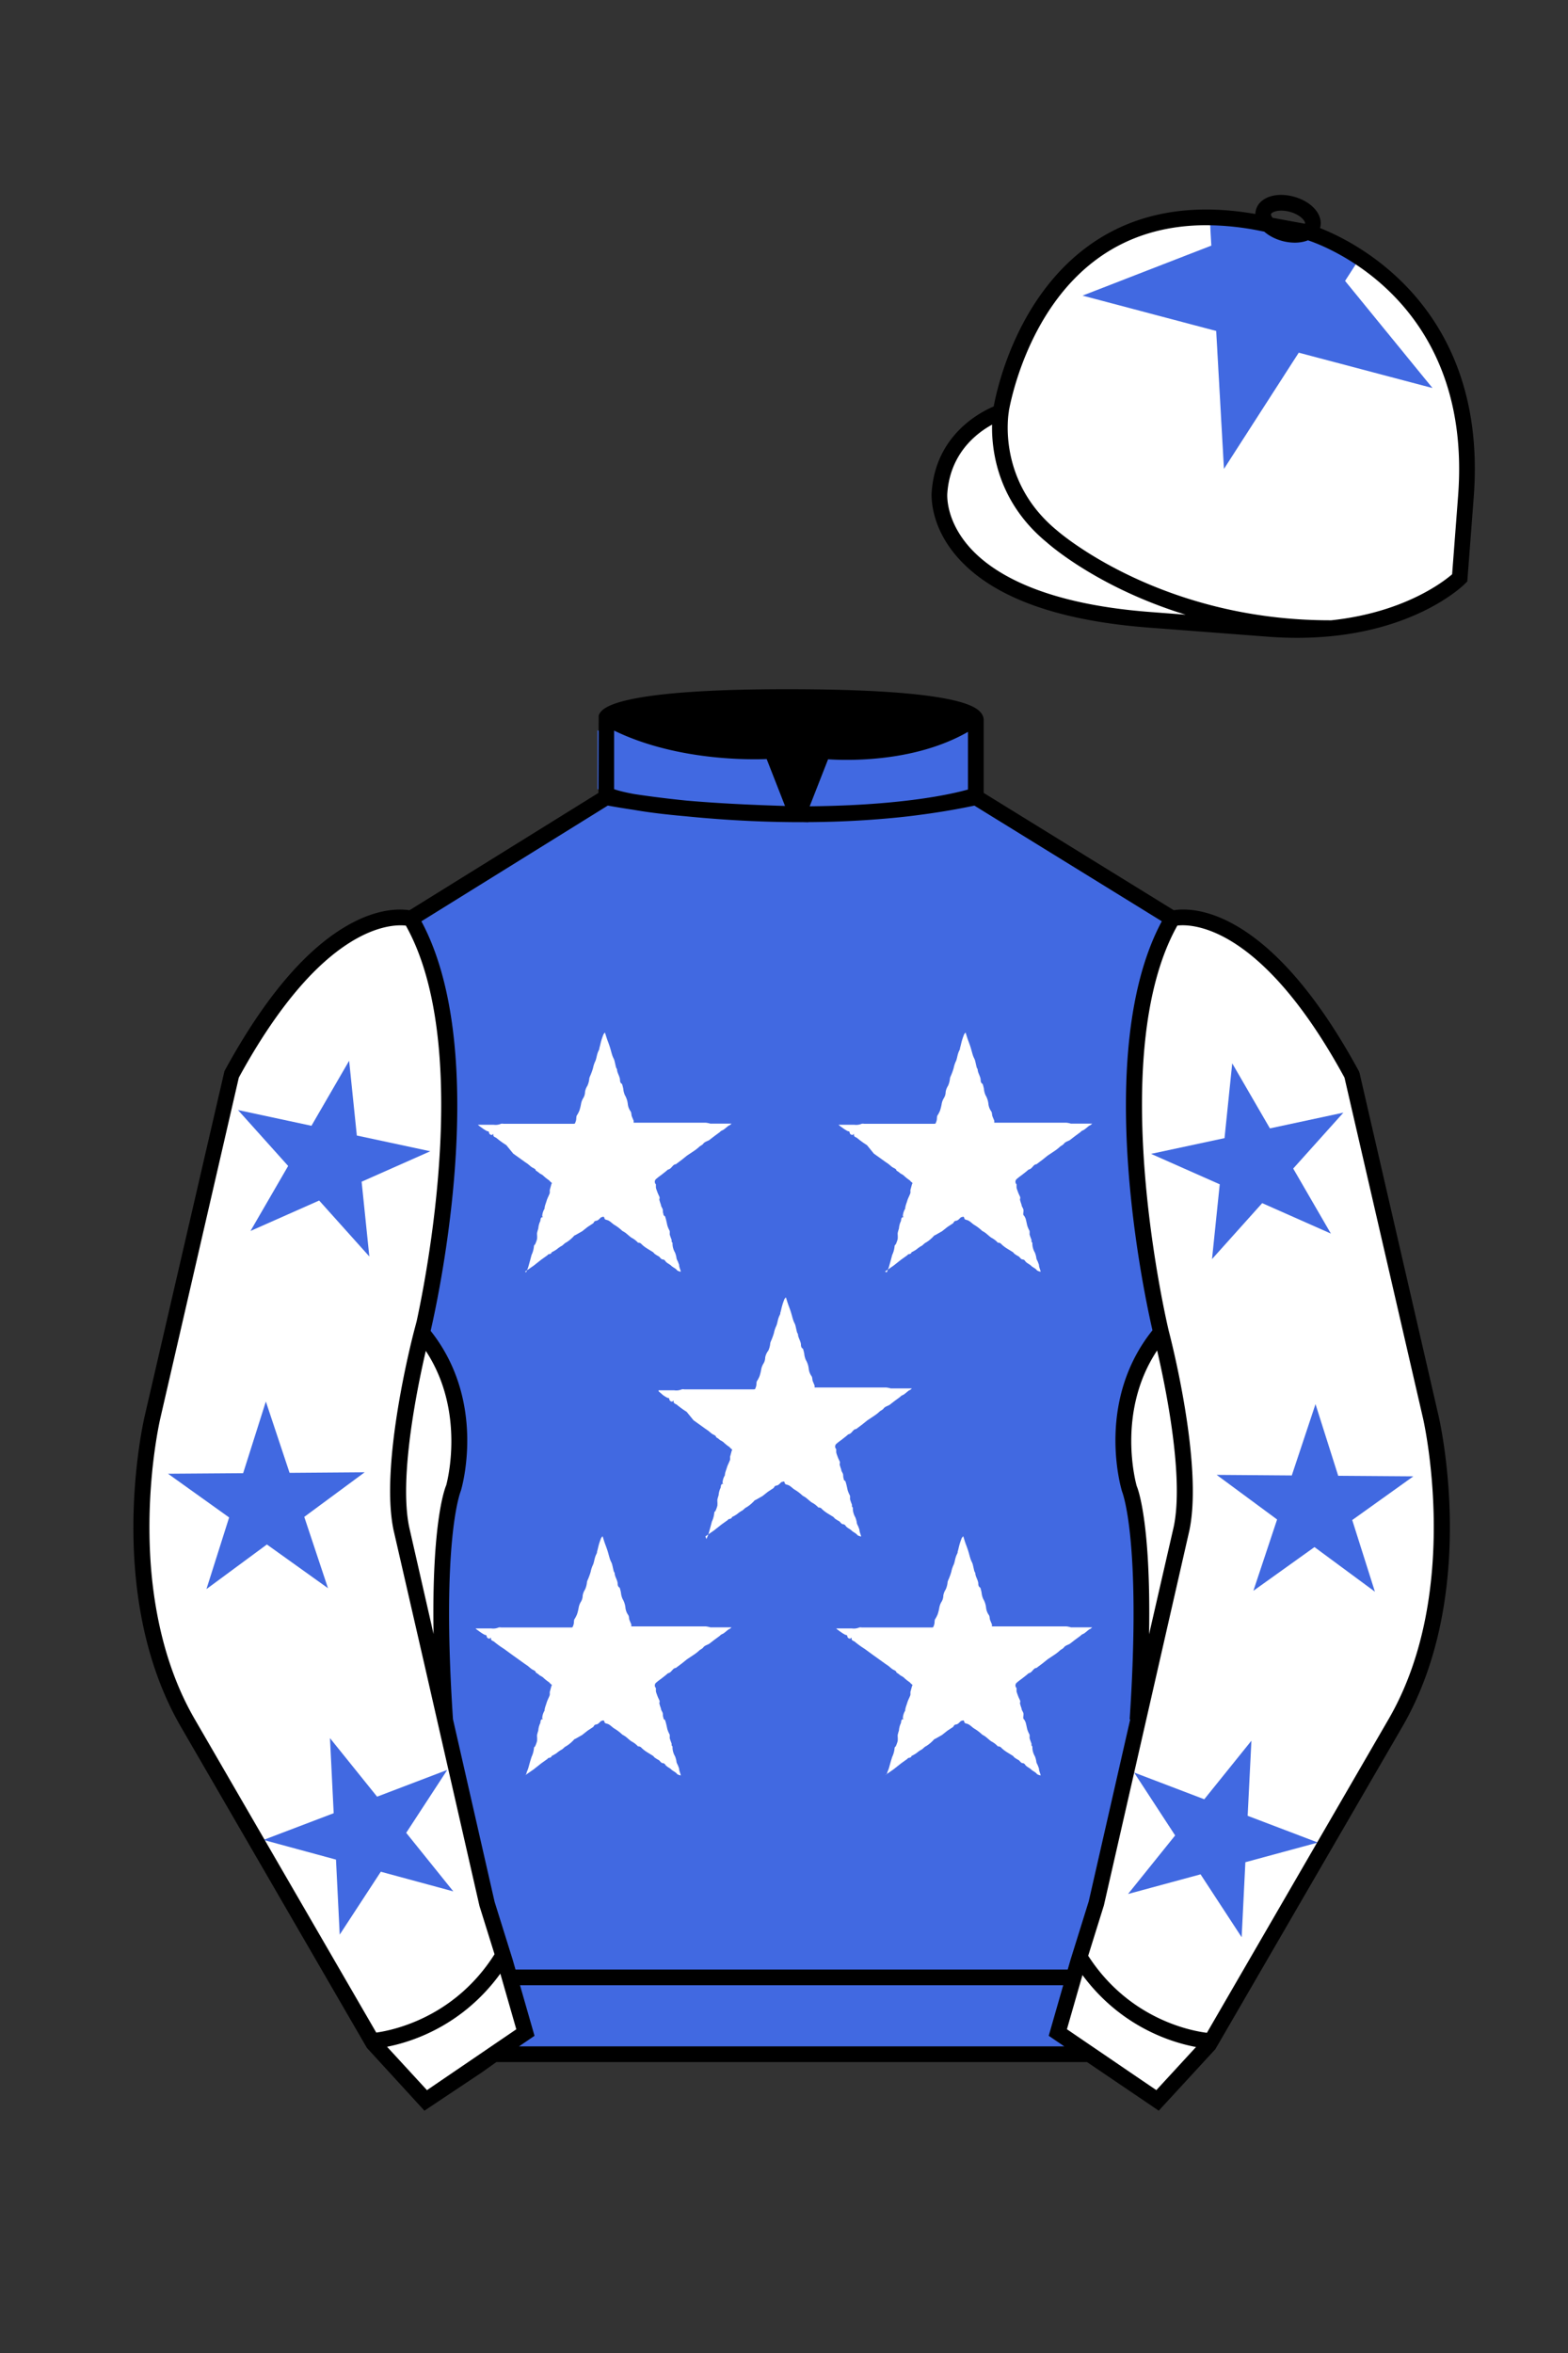
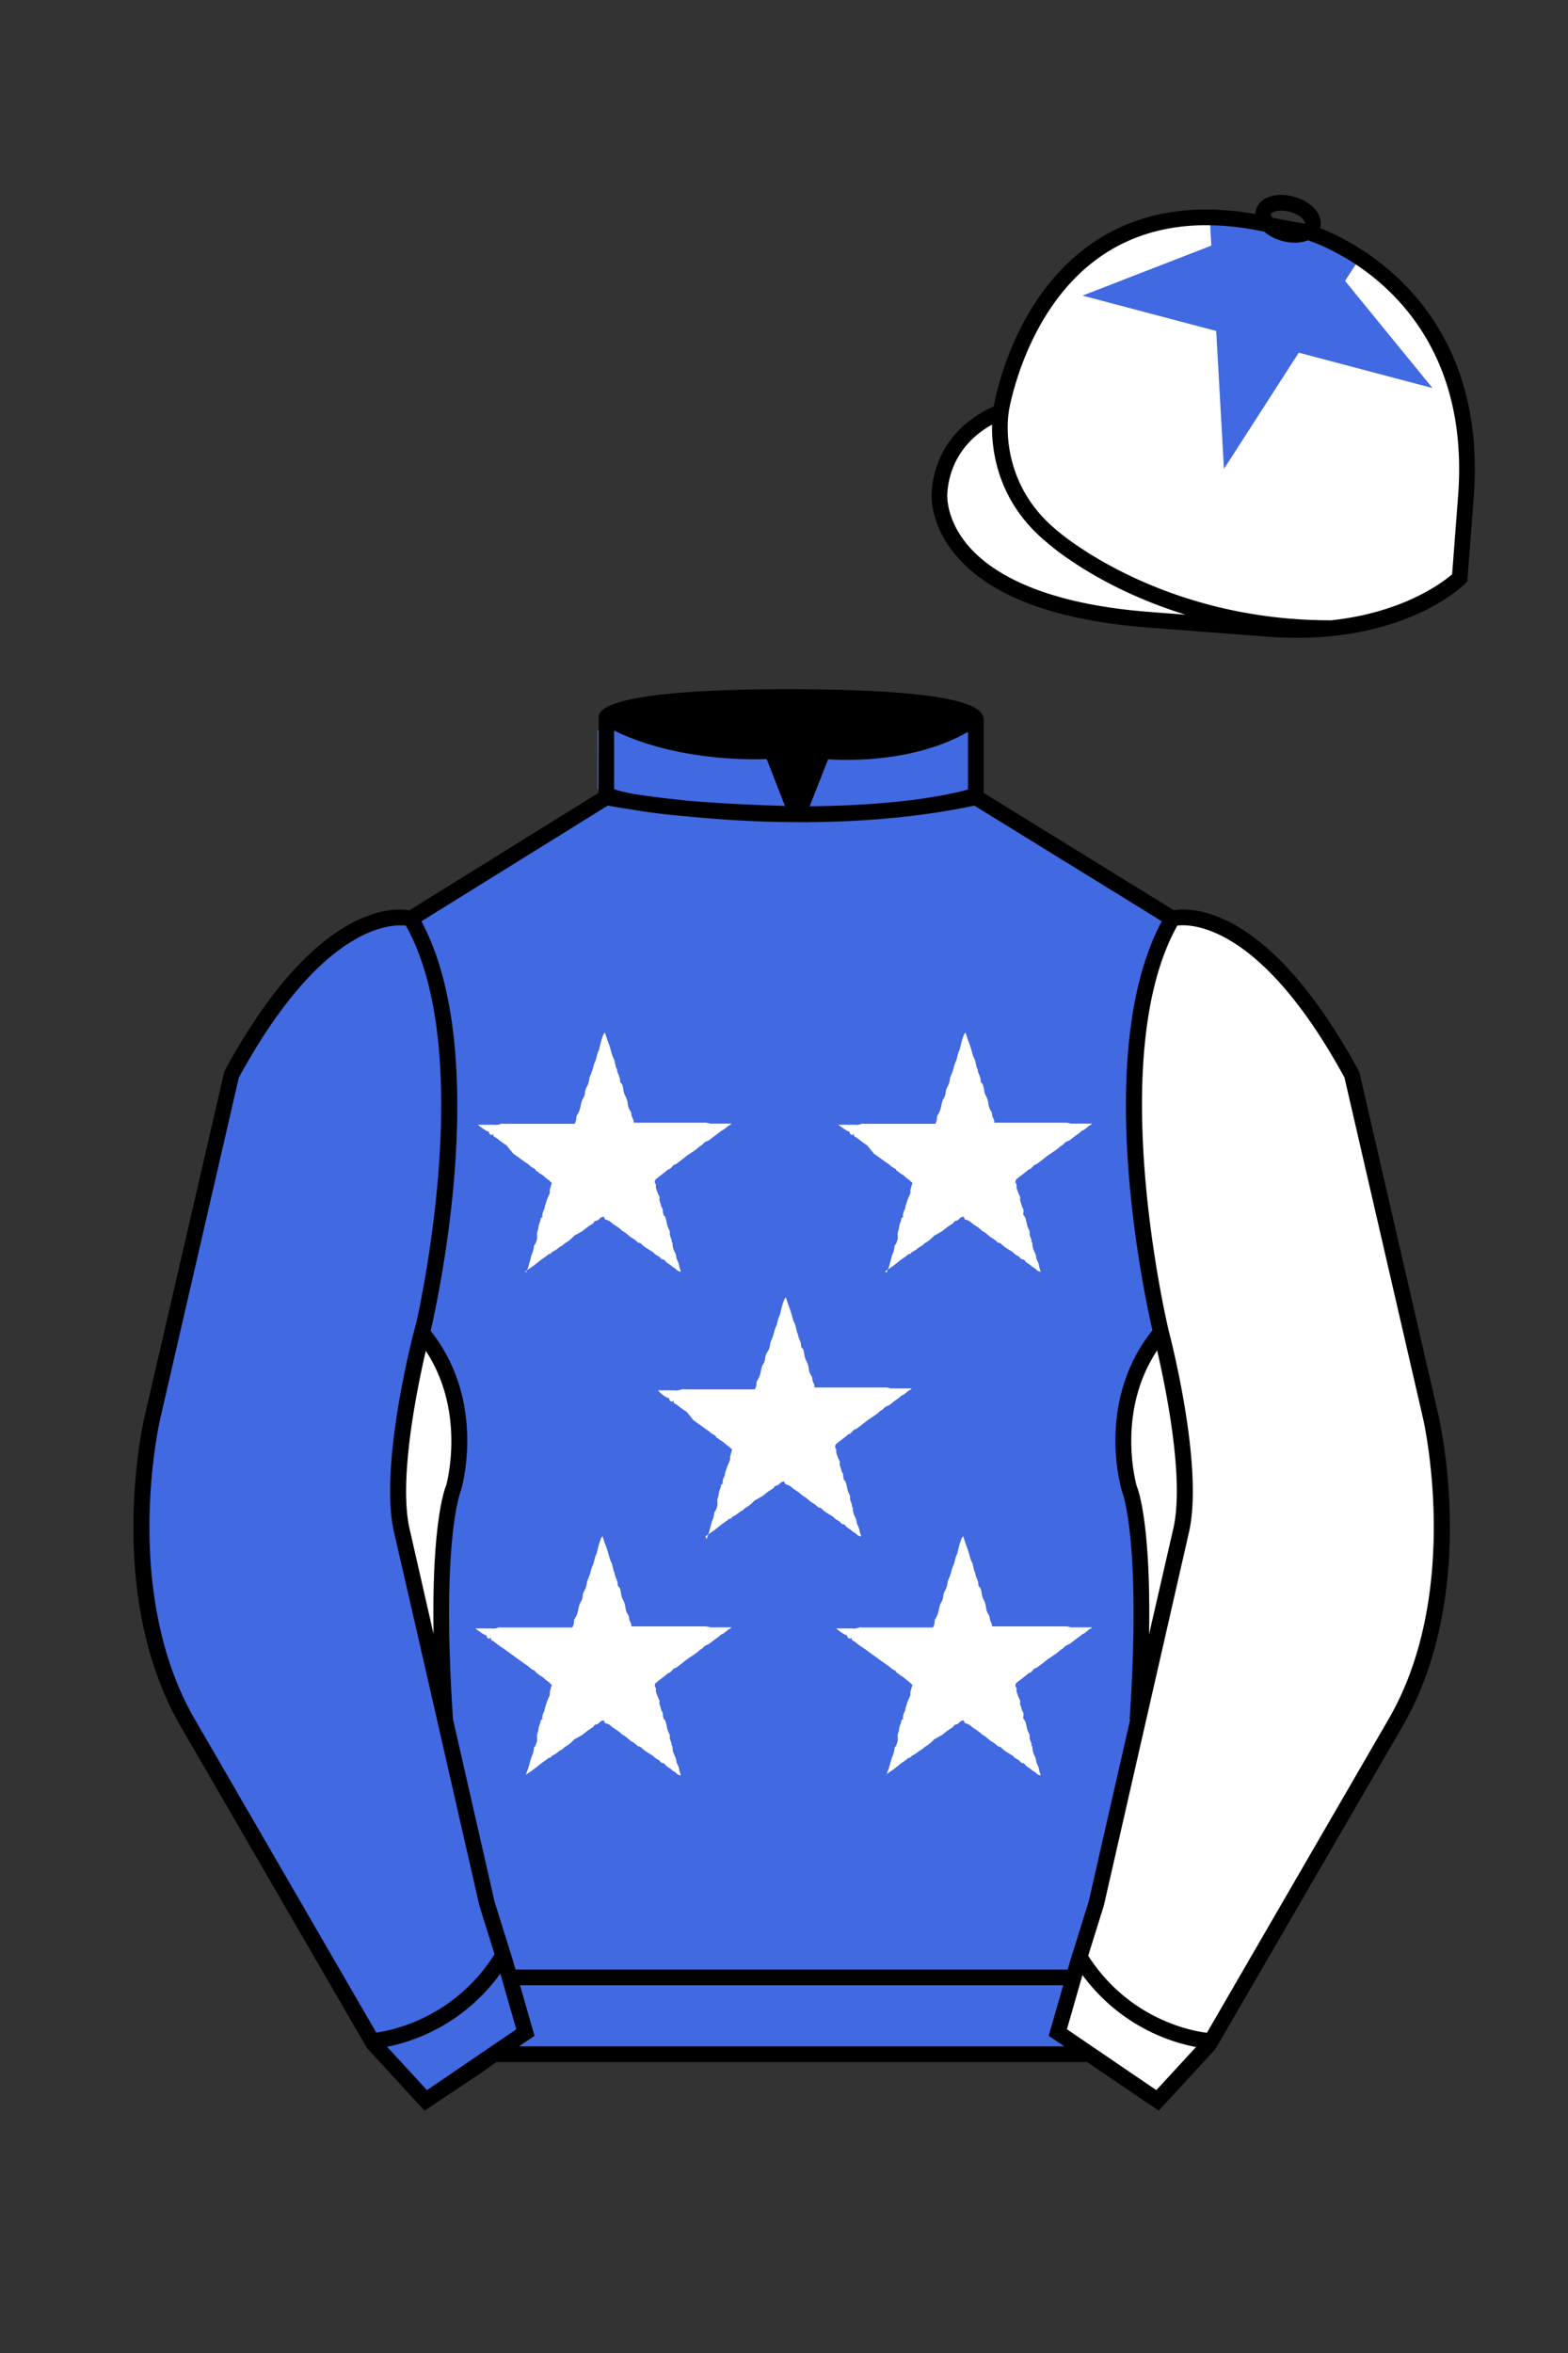
<svg xmlns="http://www.w3.org/2000/svg" viewBox="0 0 100 150">
  <rect x="0" y="0" width="100" height="150" fill="#333333" stroke="none" />
  <path d="M74.752 58.99s5.164-1.613 11.451 9.961l5.025 21.795s2.623 11.087-2.232 19.497l-11.869 20.482-3.318 3.605-4.346-2.944H31.484l-1.03.731-3.317 2.213-1.658-1.802-1.659-1.803-5.936-10.241-5.936-10.241c-2.427-4.205-2.985-9.08-2.936-12.902.049-3.823.705-6.595.705-6.595l2.512-10.897 2.512-10.898c3.144-5.787 6.007-8.277 8.084-9.321 2.077-1.043 3.368-.64 3.368-.64l6.228-3.865 6.229-3.865v-5.08s.087-.328 1.571-.655c1.483-.328 4.364-.655 9.95-.655 6.222 0 9.232.368 10.689.737 1.455.369 1.357.737 1.357.737v4.916l12.535 7.73z" fill="#4169e1" />
  <path fill="#FFFFFF" d="M45.05,98.11A1,1,0,0,0,45.1,98a2.18,2.18,0,0,0,.09-.23l.12-.43L45.4,97a1.61,1.61,0,0,0,.15-.53s0-.11.07-.13,0,0,0,0a2.09,2.09,0,0,0,.13-.35,1.55,1.55,0,0,0,0-.29s0-.06,0-.09,0,0,0,0a2.45,2.45,0,0,1,.08-.29,1.36,1.36,0,0,1,.1-.42c.07-.1,0-.26.15-.31s0,0,0-.06a1,1,0,0,1,.15-.48v0c0-.16.08-.33.13-.5s.14-.32.2-.49a1.06,1.06,0,0,0,0-.19l.09-.33v0c0-.06.09-.11,0-.17s-.09-.1-.15-.14a2.69,2.69,0,0,1-.37-.3,1.32,1.32,0,0,0-.2-.12l-.12-.1-.14-.09,0,0c0-.11-.16-.15-.25-.21s-.17-.14-.26-.21l-.19-.13-.74-.53L43.79,90a5.59,5.59,0,0,1-.61-.44c-.07-.07-.22-.07-.22-.21s-.05,0-.08,0-.16,0-.19-.14-.09-.07-.14-.11a2.26,2.26,0,0,1-.26-.16L42,88.69,42,88.63l.08,0H43a.89.89,0,0,0,.48-.06.4.4,0,0,1,.16,0H48c.18,0,.15,0,.21-.16s0-.31.1-.42a2.1,2.1,0,0,0,.13-.26,3,3,0,0,0,.11-.45,1.07,1.07,0,0,1,.15-.37.76.76,0,0,0,.1-.37A1,1,0,0,1,49,86.1a1.43,1.43,0,0,0,.12-.43c0-.11.08-.23.12-.35a3.59,3.59,0,0,0,.12-.35,1.83,1.83,0,0,1,.15-.45c.06-.14.08-.31.13-.47s.08-.19.12-.29a.07.07,0,0,0,0-.05c.05-.16.08-.33.13-.5s.09-.27.14-.4l.09-.11c.06.19.11.36.17.52s.12.32.17.49.08.3.13.45.1.21.13.31.07.31.11.46a.6.6,0,0,0,.06.11s0,0,0,0c0,.22.16.42.19.65,0,.08,0,.23.13.29s0,0,0,0a2.81,2.81,0,0,1,.08.31,1.31,1.31,0,0,0,.1.4,1.41,1.41,0,0,1,.19.59,1,1,0,0,0,.15.41c.1.12.06.25.11.37s.07.17.11.26a1.3,1.3,0,0,1,0,.13h4.56a1.59,1.59,0,0,1,.3.06H58l.16,0c-.07.05-.1.1-.15.11s-.22.17-.33.25-.15.07-.21.12-.06.06-.09.08l-.34.25-.31.24c-.12.07-.29.11-.37.22s-.21.14-.29.23a2.78,2.78,0,0,1-.34.26l-.42.28-.31.25-.4.3h0c-.15,0-.23.17-.34.26s-.14.05-.2.11-.27.22-.41.33a3.92,3.92,0,0,0-.32.25.23.23,0,0,0,0,.33s0,.13,0,.19.06.21.1.32.08.18.12.27,0,.13,0,.2a3,3,0,0,0,.1.32c0,.1.08.19.11.28s0,.2.05.3a.13.13,0,0,0,.06.13c.05,0,.07.12.09.18s.07.29.1.43a1.93,1.93,0,0,0,.15.35,1.43,1.43,0,0,1,0,.22,3.4,3.4,0,0,0,.12.34.5.5,0,0,1,0,.12l.06.08s0,.05,0,.08a1.17,1.17,0,0,0,.16.54,1.5,1.5,0,0,1,.09.32c0,.09.06.18.1.27l.07.19c0,.14.07.27.11.44a.67.67,0,0,1-.23-.08c-.1-.14-.27-.19-.38-.3s-.28-.16-.38-.3a.2.2,0,0,0-.14-.1c-.15,0-.19-.16-.3-.21a1.94,1.94,0,0,1-.24-.15.81.81,0,0,1-.09-.1l-.39-.24a2.18,2.18,0,0,1-.34-.26.29.29,0,0,0-.18-.11l-.06,0a1.46,1.46,0,0,0-.42-.32c-.13-.09-.25-.21-.38-.31a2.12,2.12,0,0,0-.2-.12,2.8,2.8,0,0,0-.48-.37c-.18-.1-.3-.28-.51-.33s-.12-.12-.18-.18-.08,0-.15,0-.18.21-.34.23-.14.12-.21.17l-.35.23-.34.27s0,0,0,0l-.44.25c-.06,0-.12.1-.18.15a2.21,2.21,0,0,1-.39.31c-.14.06-.21.19-.33.24a2,2,0,0,0-.28.2,2.17,2.17,0,0,1-.33.19l0,0c0,.06-.07.11-.16.12s-.08.06-.12.08l-.38.27-.48.38-.46.32-.09.06Z" />
  <path fill="#FFFFFF" d="M33.55,81.11A1,1,0,0,0,33.6,81a2.18,2.18,0,0,0,.09-.23l.12-.43L33.9,80a1.61,1.61,0,0,0,.15-.53s0-.11.07-.13,0,0,0,0a2.09,2.09,0,0,0,.13-.35,1.55,1.55,0,0,0,0-.29s0-.06,0-.09,0,0,0,0a2.45,2.45,0,0,1,.08-.29,1.36,1.36,0,0,1,.1-.42c.07-.1,0-.26.15-.31s0,0,0-.06a1,1,0,0,1,.15-.48v0c0-.16.08-.33.13-.5s.14-.32.2-.49a1.06,1.06,0,0,0,0-.19l.09-.33v0c0-.06.09-.11,0-.17s-.09-.1-.15-.14a2.69,2.69,0,0,1-.37-.3,1.32,1.32,0,0,0-.2-.12l-.12-.1-.14-.09,0,0c0-.11-.16-.15-.25-.21s-.17-.14-.26-.21l-.19-.13-.74-.53L32.29,73a5.59,5.59,0,0,1-.61-.44c-.07-.07-.22-.07-.22-.21s-.05,0-.08,0-.16,0-.19-.14-.09-.07-.14-.11a2.26,2.26,0,0,1-.26-.16l-.25-.18-.06-.06.08,0h.91a.89.89,0,0,0,.48-.06.4.4,0,0,1,.16,0h4.4c.18,0,.15,0,.21-.16s0-.31.1-.42a2.1,2.1,0,0,0,.13-.26,3,3,0,0,0,.11-.45,1.07,1.07,0,0,1,.15-.37.76.76,0,0,0,.1-.37,1,1,0,0,1,.15-.39,1.43,1.43,0,0,0,.12-.43c0-.11.08-.23.12-.35a3.59,3.59,0,0,0,.12-.35,1.83,1.83,0,0,1,.15-.45c.06-.14.08-.31.13-.47s.08-.19.12-.29a.07.07,0,0,0,0-.05c.05-.16.08-.33.13-.5s.09-.27.14-.4l.09-.11c.06.19.11.36.17.52s.12.32.17.49.08.3.13.45.1.21.13.31.07.31.11.46a.6.6,0,0,0,.06.11s0,0,0,0c0,.22.16.42.19.65,0,.08,0,.23.13.29s0,0,0,0a2.81,2.81,0,0,1,.08.31,1.31,1.31,0,0,0,.1.4,1.41,1.41,0,0,1,.19.59,1,1,0,0,0,.15.41c.1.12.06.25.11.37s.07.17.11.26a1.3,1.3,0,0,1,0,.13H45a1.59,1.59,0,0,1,.3.06h1.2l.16,0c-.07.05-.1.1-.15.11s-.22.17-.33.25-.15.07-.21.12-.06.06-.09.08l-.34.25-.31.24c-.12.07-.29.11-.37.22s-.21.14-.29.23a2.78,2.78,0,0,1-.34.26l-.42.28-.31.25-.4.3h0c-.15,0-.23.17-.34.26s-.14.05-.2.11-.27.22-.41.33a3.92,3.92,0,0,0-.32.25.23.23,0,0,0,0,.33s0,.13,0,.19.06.21.1.32.08.18.12.27,0,.13,0,.2a3,3,0,0,0,.1.32c0,.1.08.19.11.28s0,.2.05.3a.13.13,0,0,0,.06.13c.05,0,.07.12.09.18s.07.29.1.43a1.93,1.93,0,0,0,.15.35,1.43,1.43,0,0,1,0,.22,3.4,3.4,0,0,0,.12.34.5.5,0,0,1,0,.12l.06.08s0,.05,0,.08a1.17,1.17,0,0,0,.16.54,1.5,1.5,0,0,1,.09.32c0,.09.06.18.1.27l.07.19c0,.14.07.27.11.44a.67.67,0,0,1-.23-.08c-.1-.14-.27-.19-.38-.3s-.28-.16-.38-.3a.2.2,0,0,0-.14-.1c-.15,0-.19-.16-.3-.21a1.94,1.94,0,0,1-.24-.15.81.81,0,0,1-.09-.1l-.39-.24a2.18,2.18,0,0,1-.34-.26.29.29,0,0,0-.18-.11l-.06,0a1.46,1.46,0,0,0-.42-.32c-.13-.09-.25-.21-.38-.31a2.12,2.12,0,0,0-.2-.12,2.8,2.8,0,0,0-.48-.37c-.18-.1-.3-.28-.51-.33s-.12-.12-.18-.18-.08,0-.15,0-.18.21-.34.23-.14.12-.21.17l-.35.23-.34.27s0,0,0,0l-.44.25c-.06,0-.12.1-.18.15a2.21,2.21,0,0,1-.39.31c-.14.06-.21.19-.33.24a2,2,0,0,0-.28.2,2.17,2.17,0,0,1-.33.19l0,0c0,.06-.07.11-.16.12s-.08.06-.12.08l-.38.27-.48.38-.46.32-.09.06Z" />
  <path fill="#FFFFFF" d="M56.55,81.11A1,1,0,0,0,56.6,81a2.18,2.18,0,0,0,.09-.23l.12-.43L56.9,80a1.61,1.61,0,0,0,.15-.53s0-.11.07-.13,0,0,0,0a2.09,2.09,0,0,0,.13-.35,1.55,1.55,0,0,0,0-.29s0-.06,0-.09,0,0,0,0a2.45,2.45,0,0,1,.08-.29,1.36,1.36,0,0,1,.1-.42c.07-.1,0-.26.15-.31s0,0,0-.06a1,1,0,0,1,.15-.48v0c0-.16.08-.33.13-.5s.14-.32.2-.49a1.06,1.06,0,0,0,0-.19l.09-.33v0c0-.06.09-.11,0-.17s-.09-.1-.15-.14a2.69,2.69,0,0,1-.37-.3,1.32,1.32,0,0,0-.2-.12l-.12-.1-.14-.09,0,0c0-.11-.16-.15-.25-.21s-.17-.14-.26-.21l-.19-.13-.74-.53L55.29,73a5.59,5.59,0,0,1-.61-.44c-.07-.07-.22-.07-.22-.21s-.05,0-.08,0-.16,0-.19-.14-.09-.07-.14-.11a2.26,2.26,0,0,1-.26-.16l-.25-.18-.06-.06.08,0h.91a.89.89,0,0,0,.48-.06.4.4,0,0,1,.16,0h4.4c.18,0,.15,0,.21-.16s0-.31.1-.42a2.1,2.1,0,0,0,.13-.26,3,3,0,0,0,.11-.45,1.07,1.07,0,0,1,.15-.37.76.76,0,0,0,.1-.37,1,1,0,0,1,.15-.39,1.43,1.43,0,0,0,.12-.43c0-.11.08-.23.12-.35a3.59,3.59,0,0,0,.12-.35,1.83,1.83,0,0,1,.15-.45c.06-.14.08-.31.13-.47s.08-.19.12-.29a.07.07,0,0,0,0-.05c.05-.16.08-.33.13-.5s.09-.27.14-.4l.09-.11c.06.19.11.36.17.52s.12.32.17.49.08.3.13.45.1.21.13.31.07.31.11.46a.6.6,0,0,0,.06.11s0,0,0,0c0,.22.16.42.19.65,0,.08,0,.23.13.29s0,0,0,0a2.81,2.81,0,0,1,.08.31,1.31,1.31,0,0,0,.1.4,1.41,1.41,0,0,1,.19.59,1,1,0,0,0,.15.41c.1.12.06.25.11.37s.07.17.11.26a1.3,1.3,0,0,1,0,.13H68a1.59,1.59,0,0,1,.3.06h1.2l.16,0c-.07.05-.1.1-.15.11s-.22.17-.33.25-.15.07-.21.12-.06.06-.09.08l-.34.25-.31.24c-.12.07-.29.11-.37.22s-.21.14-.29.23a2.78,2.78,0,0,1-.34.26l-.42.28-.31.25-.4.3h0c-.15,0-.23.17-.34.26s-.14.05-.2.11-.27.22-.41.33a3.92,3.92,0,0,0-.32.25.23.23,0,0,0,0,.33s0,.13,0,.19.06.21.1.32.08.18.12.27,0,.13,0,.2a3,3,0,0,0,.1.32c0,.1.08.19.11.28s0,.2,0,.3a.13.13,0,0,0,.06.13s.07.12.09.18.07.29.1.43a1.93,1.93,0,0,0,.15.35,1.43,1.43,0,0,1,0,.22,3.4,3.4,0,0,0,.12.34.5.5,0,0,1,0,.12l.06.08s0,.05,0,.08a1.17,1.17,0,0,0,.16.54,1.5,1.5,0,0,1,.09.32c0,.09.06.18.1.27l.07.19c0,.14.07.27.11.44a.67.67,0,0,1-.23-.08c-.1-.14-.27-.19-.38-.3s-.28-.16-.38-.3a.2.2,0,0,0-.14-.1c-.15,0-.19-.16-.3-.21a1.94,1.94,0,0,1-.24-.15.81.81,0,0,1-.09-.1l-.39-.24a2.18,2.18,0,0,1-.34-.26.29.29,0,0,0-.18-.11l-.06,0a1.46,1.46,0,0,0-.42-.32c-.13-.09-.25-.21-.38-.31a2.12,2.12,0,0,0-.2-.12,2.8,2.8,0,0,0-.48-.37c-.18-.1-.3-.28-.51-.33s-.12-.12-.18-.18-.08,0-.15,0-.18.21-.34.23-.14.12-.21.17l-.35.23-.34.27s0,0,0,0l-.44.25c-.06,0-.12.1-.18.15a2.21,2.21,0,0,1-.39.31c-.14.06-.21.19-.33.24a2,2,0,0,0-.28.2,2.17,2.17,0,0,1-.33.19l0,0c0,.06-.07.11-.16.12s-.08.06-.12.08l-.38.27-.48.38-.46.32-.09.06Z" />
  <path fill="#FFFFFF" d="M33.55,113.11a1,1,0,0,0,.05-.16,2.18,2.18,0,0,0,.09-.23l.12-.43.09-.29a1.61,1.61,0,0,0,.15-.53s0-.11.07-.13,0,0,0,0a2.09,2.09,0,0,0,.13-.35,1.55,1.55,0,0,0,0-.29s0-.06,0-.09,0,0,0,0a2.45,2.45,0,0,1,.08-.29,1.36,1.36,0,0,1,.1-.42c.07-.1,0-.26.15-.31s0,0,0-.06a1,1,0,0,1,.15-.48v0c0-.16.08-.33.13-.5s.14-.32.2-.49a1.06,1.06,0,0,0,0-.19l.09-.33v0c0-.06.09-.11,0-.17s-.09-.1-.15-.14a2.69,2.69,0,0,1-.37-.3,1.32,1.32,0,0,0-.2-.12l-.12-.1-.14-.09,0,0c0-.11-.16-.15-.25-.21s-.17-.14-.26-.21l-.19-.13-.74-.53-.59-.43a5.59,5.59,0,0,1-.61-.44c-.07-.07-.22-.07-.22-.21s-.05,0-.08,0-.16,0-.19-.14-.09-.07-.14-.11a2.26,2.26,0,0,1-.26-.16l-.25-.18-.06-.06.08,0h.91a.89.89,0,0,0,.48-.06.4.4,0,0,1,.16,0h4.4c.18,0,.15,0,.21-.16s0-.31.1-.42a2.1,2.1,0,0,0,.13-.26,3,3,0,0,0,.11-.45,1.07,1.07,0,0,1,.15-.37.76.76,0,0,0,.1-.37,1,1,0,0,1,.15-.39,1.43,1.43,0,0,0,.12-.43c0-.11.08-.23.12-.35a3.59,3.59,0,0,0,.12-.35,1.83,1.83,0,0,1,.15-.45c.06-.14.08-.31.13-.47s.08-.19.12-.29a.07.07,0,0,0,0-.05c.05-.16.08-.33.13-.5s.09-.27.14-.4l.09-.11c.06.19.11.36.17.52s.12.32.17.49.08.3.13.45.1.21.13.31.07.31.11.46a.6.6,0,0,0,.06.11s0,0,0,0c0,.22.16.42.19.65,0,.08,0,.23.13.29s0,0,0,0a2.81,2.81,0,0,1,.08.31,1.31,1.31,0,0,0,.1.4,1.41,1.41,0,0,1,.19.59,1,1,0,0,0,.15.41c.1.12.06.25.11.37s.07.17.11.26a1.3,1.3,0,0,1,0,.13H45a1.59,1.59,0,0,1,.3.06h1.2l.16,0c-.07.05-.1.1-.15.11s-.22.17-.33.25-.15.07-.21.12-.06.06-.09.08l-.34.25-.31.24c-.12.07-.29.11-.37.22s-.21.14-.29.23a2.78,2.78,0,0,1-.34.26l-.42.28-.31.25-.4.3h0c-.15,0-.23.17-.34.26s-.14.05-.2.11-.27.22-.41.33a3.92,3.92,0,0,0-.32.25.23.23,0,0,0,0,.33s0,.13,0,.19.06.21.1.32.08.18.12.27,0,.13,0,.2a3,3,0,0,0,.1.32c0,.1.08.19.11.28s0,.2.05.3a.13.13,0,0,0,.06.13c.05,0,.07.12.09.18s.07.29.1.43a1.93,1.93,0,0,0,.15.35,1.43,1.43,0,0,1,0,.22,3.4,3.4,0,0,0,.12.34.5.5,0,0,1,0,.12l.06.08s0,.05,0,.08a1.17,1.17,0,0,0,.16.54,1.5,1.5,0,0,1,.09.32c0,.09.06.18.1.27l.07.19c0,.14.07.27.11.44a.67.67,0,0,1-.23-.08c-.1-.14-.27-.19-.38-.3s-.28-.16-.38-.3a.2.2,0,0,0-.14-.1c-.15,0-.19-.16-.3-.21a1.94,1.94,0,0,1-.24-.15.81.81,0,0,1-.09-.1l-.39-.24a2.18,2.18,0,0,1-.34-.26.29.29,0,0,0-.18-.11l-.06,0a1.46,1.46,0,0,0-.42-.32c-.13-.09-.25-.21-.38-.31a2.12,2.12,0,0,0-.2-.12,2.8,2.8,0,0,0-.48-.37c-.18-.1-.3-.28-.51-.33s-.12-.12-.18-.18-.08,0-.15,0-.18.21-.34.23-.14.12-.21.17l-.35.23-.34.27s0,0,0,0l-.44.25c-.06,0-.12.1-.18.15a2.21,2.21,0,0,1-.39.31c-.14.06-.21.19-.33.24a2,2,0,0,0-.28.2,2.17,2.17,0,0,1-.33.19l0,0c0,.06-.07.11-.16.12s-.08.06-.12.08l-.38.27-.48.38-.46.32-.09.06Z" />
  <path fill="#FFFFFF" d="M56.55,113.11a1,1,0,0,0,.05-.16,2.18,2.18,0,0,0,.09-.23l.12-.43.09-.29a1.61,1.61,0,0,0,.15-.53s0-.11.07-.13,0,0,0,0a2.09,2.09,0,0,0,.13-.35,1.55,1.55,0,0,0,0-.29s0-.06,0-.09,0,0,0,0a2.45,2.45,0,0,1,.08-.29,1.36,1.36,0,0,1,.1-.42c.07-.1,0-.26.15-.31s0,0,0-.06a1,1,0,0,1,.15-.48v0c0-.16.08-.33.13-.5s.14-.32.2-.49a1.06,1.06,0,0,0,0-.19l.09-.33v0c0-.06.09-.11,0-.17s-.09-.1-.15-.14a2.69,2.69,0,0,1-.37-.3,1.32,1.32,0,0,0-.2-.12l-.12-.1-.14-.09,0,0c0-.11-.16-.15-.25-.21s-.17-.14-.26-.21l-.19-.13-.74-.53-.59-.43a5.59,5.59,0,0,1-.61-.44c-.07-.07-.22-.07-.22-.21s-.05,0-.08,0-.16,0-.19-.14-.09-.07-.14-.11a2.26,2.26,0,0,1-.26-.16l-.25-.18-.06-.06.08,0h.91a.89.89,0,0,0,.48-.06.4.4,0,0,1,.16,0h4.4c.18,0,.15,0,.21-.16s0-.31.1-.42a2.1,2.1,0,0,0,.13-.26,3,3,0,0,0,.11-.45,1.07,1.07,0,0,1,.15-.37.76.76,0,0,0,.1-.37,1,1,0,0,1,.15-.39,1.43,1.43,0,0,0,.12-.43c0-.11.08-.23.12-.35a3.59,3.59,0,0,0,.12-.35,1.83,1.83,0,0,1,.15-.45c.06-.14.08-.31.13-.47s.08-.19.12-.29a.07.07,0,0,0,0-.05c.05-.16.08-.33.13-.5s.09-.27.14-.4l.09-.11c.06.19.11.36.17.52s.12.32.17.49.08.3.13.45.1.21.13.31.07.31.11.46a.6.6,0,0,0,.06.11s0,0,0,0c0,.22.16.42.19.65,0,.08,0,.23.13.29s0,0,0,0a2.81,2.81,0,0,1,.08.31,1.31,1.31,0,0,0,.1.4,1.41,1.41,0,0,1,.19.59,1,1,0,0,0,.15.41c.1.12.06.25.11.37s.07.17.11.26a1.3,1.3,0,0,1,0,.13H68a1.59,1.59,0,0,1,.3.06h1.2l.16,0c-.07.05-.1.1-.15.11s-.22.17-.33.25-.15.07-.21.12-.06.06-.09.08l-.34.25-.31.24c-.12.07-.29.11-.37.22s-.21.14-.29.23a2.78,2.78,0,0,1-.34.26l-.42.28-.31.25-.4.3h0c-.15,0-.23.17-.34.26s-.14.05-.2.11-.27.22-.41.33a3.92,3.92,0,0,0-.32.25.23.23,0,0,0,0,.33s0,.13,0,.19.06.21.1.32.08.18.12.27,0,.13,0,.2a3,3,0,0,0,.1.32c0,.1.08.19.11.28s0,.2,0,.3a.13.13,0,0,0,.06.13s.07.12.09.18.07.29.1.43a1.93,1.93,0,0,0,.15.35,1.43,1.43,0,0,1,0,.22,3.4,3.4,0,0,0,.12.34.5.5,0,0,1,0,.12l.06.08s0,.05,0,.08a1.17,1.17,0,0,0,.16.54,1.5,1.5,0,0,1,.09.32c0,.09.06.18.1.27l.07.19c0,.14.07.27.11.44a.67.67,0,0,1-.23-.08c-.1-.14-.27-.19-.38-.3s-.28-.16-.38-.3a.2.2,0,0,0-.14-.1c-.15,0-.19-.16-.3-.21a1.94,1.94,0,0,1-.24-.15.81.81,0,0,1-.09-.1l-.39-.24a2.18,2.18,0,0,1-.34-.26.29.29,0,0,0-.18-.11l-.06,0a1.46,1.46,0,0,0-.42-.32c-.13-.09-.25-.21-.38-.31a2.12,2.12,0,0,0-.2-.12,2.8,2.8,0,0,0-.48-.37c-.18-.1-.3-.28-.51-.33s-.12-.12-.18-.18-.08,0-.15,0-.18.21-.34.23-.14.12-.21.17l-.35.23-.34.27s0,0,0,0l-.44.25c-.06,0-.12.1-.18.15a2.21,2.21,0,0,1-.39.31c-.14.06-.21.19-.33.24a2,2,0,0,0-.28.2,2.17,2.17,0,0,1-.33.19l0,0c0,.06-.07.11-.16.12s-.08.06-.12.08l-.38.27-.48.38-.46.32-.09.06Z" />
  <path fill="#FFFFFF" d="M83.483 14.819s11.045 3.167 10.006 16.831l-.299 3.929-.098 1.266s-3.854 3.878-12.191 3.244l-7.594-.578c-14.146-1.076-13.389-8.132-13.389-8.132.299-3.929 3.901-5.104 3.901-5.104s2.192-14.981 16.72-12.033l.391.107 2.553.47z" />
  <path fill="#4169e1" d="M86.677 16.521l-.148.231-.15.231-.15.232-.148.231-.15.231-.148.231.174.214.176.214.172.213.176.214.174.213.174.214.174.213.174.214.174.213.174.213.174.214.174.213.174.213.174.214.174.213.176.213.172.213.176.213.172.213.176.214.174.213.174.214.174.214.174.213.174.214.174.213.174.213.174.213.174.214.176.213.174.213.174.213-.268-.071-.266-.069-.266-.071-.266-.07-.268-.07-.266-.071-.268-.07-.266-.071-.266-.07-.266-.07-.268-.071-.266-.07-.266-.071-.268-.07-.266-.071-.266-.071-.266-.07-.267-.071-.266-.07-.266-.071-.268-.071-.266-.07-.266-.07-.268-.071-.266-.069-.266-.071-.268-.07-.266-.071-.266-.07-.268-.071-.266-.071-.266-.07-.148.231-.15.231-.15.231-.148.231-.15.232-.148.231-.148.232-.15.232-.148.23-.15.232-.15.231-.148.231-.148.232-.15.231-.148.231-.15.231-.152.238-.148.231-.15.232-.15.232-.148.231-.148.232-.15.232-.15.231-.149.232-.148.231-.149.231-.148.232-.15.232-.148.231-.15.232-.148.231-.016-.275-.016-.275-.016-.274-.014-.276-.016-.275-.016-.274-.016-.276-.014-.274-.016-.275-.016-.275-.016-.274-.016-.275-.014-.275-.016-.275-.016-.275-.014-.275-.016-.274-.016-.276-.016-.274-.014-.275-.016-.275-.016-.275-.016-.274-.014-.275-.016-.275-.016-.275-.016-.275-.014-.275-.016-.275-.016-.275-.016-.274-.014-.275-.268-.07-.266-.07-.266-.07-.266-.071-.268-.07-.266-.07-.266-.071-.267-.07-.266-.071-.267-.071-.267-.07-.266-.07-.266-.07-.267-.071-.266-.07-.266-.071-.267-.071-.265-.07-.266-.071-.267-.07-.265-.071-.266-.071-.267-.07-.266-.07-.267-.07-.267-.071-.266-.07-.266-.071-.267-.07-.266-.071-.265-.07-.267-.071.257-.1.256-.099.257-.1.256-.099.256-.099.257-.099.256-.1.256-.099.258-.1.256-.1.256-.1.257-.099.256-.1.258-.1.256-.099.257-.1.256-.099.257-.099.257-.1.256-.1.257-.099.257-.1.256-.1.258-.099.256-.1.256-.1.258-.099.256-.099.258-.1.256-.099.258-.1.256-.099-.016-.275-.016-.275-.016-.275-.014-.274-.016-.276-.014-.274s1.213-.202 3.552.356c0 0 1.627 1.116 2.775.435.017-.005 2.058.76 3.193 1.72z" />
-   <path fill="#FFFFFF" d="M27.109 134.103l2.913-1.944 1.434-.999 2.014-1.385-1.298-4.521-1.154-3.698-5.45-23.896c-.876-4.191 1.314-12.492 1.314-12.492s4.328-17.817-.715-26.405c0 0-5.164-1.613-11.452 9.961L9.69 90.519s-2.623 11.088 2.231 19.498l11.871 20.482 3.317 3.604" />
  <path fill="#FFFFFF" d="M73.785 134.1l-2.912-1.944-1.434-1-2.014-1.384 1.297-4.521 1.154-3.698 5.451-23.896c.875-4.191-1.314-12.493-1.314-12.493s-4.328-17.816.715-26.404c0 0 5.164-1.613 11.451 9.961l5.025 21.795s2.623 11.087-2.232 19.497l-11.869 20.482-3.318 3.605" />
  <g fill="#4169e1">
    <path d="M22.266 67.621l.491 4.767 4.686 1.003-4.38 1.941.492 4.767-3.2-3.567-4.38 1.941 2.402-4.145-3.2-3.565 4.686 1.004zM16.955 89.345l1.513 4.547 4.791-.037-3.854 2.844 1.513 4.547-3.897-2.788-3.855 2.844 1.447-4.567-3.898-2.787 4.792-.035zM21.044 110.803l3.005 3.732 4.477-1.707-2.62 4.012 3.005 3.733-4.625-1.253-2.621 4.01-.237-4.783-4.625-1.254 4.478-1.704z" fill="#4169e1" />
  </g>
  <g fill="#4169e1">
-     <path d="M78.586 67.787l-.491 4.767-4.686 1.003 4.38 1.941-.492 4.767 3.2-3.567 4.38 1.941-2.402-4.145 3.2-3.565-4.686 1.004zM83.897 89.511l-1.513 4.547-4.791-.037 3.854 2.844-1.513 4.547 3.897-2.788 3.854 2.844-1.446-4.567 3.898-2.787-4.792-.035zM79.809 110.969l-3.006 3.732-4.477-1.707 2.619 4.012-3.004 3.733 4.625-1.253 2.621 4.01.237-4.783 4.625-1.254-4.479-1.704z" fill="#4169e1" />
-   </g>
+     </g>
  <path fill="#4169e1" d="M47.835 48.387l1.188 2.979s-8-.104-10.917-1.063v-3.75c0 .001 3.843 2.084 9.729 1.834zm3.948 0l-1.219 3c5.563.094 10.125-1.063 10.125-1.063v-3.688c-3.656 2.033-8.906 1.751-8.906 1.751z" />
  <path fill="#fff" d="M25.587 97.434c-.875-4.191 1.313-12.492 1.313-12.492 3.678 4.398 2.014 9.944 2.014 9.944s-1.313 2.917-.525 14.753l-2.802-12.205z" />
  <path fill="#fff" d="M75.345 97.434c.877-4.191-1.313-12.492-1.313-12.492-3.678 4.398-2.014 9.944-2.014 9.944s1.313 2.917.525 14.753l2.802-12.205z" />
  <path d="M84.819 40.543c-11.27 0-17.779-5.718-18.052-5.961-4.297-3.521-3.444-8.346-3.406-8.55l.982.184c-.033.181-.769 4.457 3.075 7.606.08.071 6.532 5.721 17.403 5.721h.09l.002 1h-.094z  M82.73 40.661c-.596 0-1.218-.023-1.867-.072l-7.593-.579c-6.005-.457-10.158-2.021-12.344-4.647-1.696-2.038-1.513-3.956-1.504-4.037.271-3.571 3.034-5.027 3.952-5.415.256-1.371 1.571-7.096 6.191-10.343 2.977-2.091 6.7-2.705 11.074-1.816l.423.115 2.559.471c.114.033 11.425 3.44 10.367 17.35l-.411 5.379-.13.13c-.151.154-3.53 3.464-10.717 3.464zm-5.795-26.304c-2.591 0-4.87.677-6.794 2.03-4.813 3.383-5.817 9.896-5.826 9.961l-.045.305-.294.098c-.134.044-3.289 1.132-3.558 4.667-.008.078-.137 1.629 1.303 3.337 1.386 1.645 4.527 3.718 11.625 4.258l7.594.578c7.166.546 10.944-2.356 11.67-2.982l.381-4.997c.977-12.83-9.1-16.144-9.624-16.307l-2.958-.58a17.567 17.567 0 0 0-3.474-.368z  M82.73 40.661c-.596 0-1.218-.023-1.867-.072l-7.593-.579c-6.005-.457-10.158-2.021-12.344-4.647-1.696-2.038-1.513-3.956-1.504-4.037.271-3.571 3.034-5.027 3.952-5.415.256-1.371 1.571-7.096 6.191-10.343 2.977-2.091 6.7-2.705 11.074-1.816l.423.115 2.559.471c.114.033 11.425 3.44 10.367 17.35l-.411 5.379-.13.13c-.151.154-3.53 3.464-10.717 3.464zm-5.795-26.304c-2.591 0-4.87.677-6.794 2.03-4.813 3.383-5.817 9.896-5.826 9.961l-.045.305-.294.098c-.134.044-3.289 1.132-3.558 4.667-.008.078-.137 1.629 1.303 3.337 1.386 1.645 4.527 3.718 11.625 4.258l7.594.578c7.166.546 10.944-2.356 11.67-2.982l.381-4.997c.977-12.83-9.1-16.144-9.624-16.307l-2.958-.58a17.567 17.567 0 0 0-3.474-.368z  M82.574 15.469a3.11 3.11 0 0 1-.82-.114c-.686-.19-1.256-.589-1.524-1.066-.169-.299-.215-.613-.132-.908.223-.802 1.273-1.161 2.436-.838.685.189 1.255.587 1.524 1.065.169.299.215.614.132.91-.082.295-.282.54-.58.709-.285.16-.646.242-1.036.242zm-.858-2.042c-.389 0-.63.131-.655.223-.009.033.005.087.039.147.104.185.409.452.922.594.513.143.91.07 1.095-.035.061-.035.101-.074.109-.107l.001-.002c.01-.033-.005-.088-.04-.149-.104-.185-.408-.451-.92-.593a2.105 2.105 0 0 0-.551-.078z  M73.901 134.551l-7.018-4.773 1.396-4.866 1.157-3.71 5.441-23.858c.839-4.021-1.289-12.173-1.311-12.254-.181-.745-4.32-18.123.767-26.785l.099-.167.184-.057c.229-.071 5.632-1.596 12.04 10.199l.048.126 5.025 21.795c.108.458 2.611 11.375-2.287 19.859L77.51 130.632l-3.609 3.919zm-5.857-5.19l5.701 3.883 2.991-3.249 11.842-20.436c4.696-8.134 2.204-19.022 2.179-19.131l-5.011-21.731c-5.364-9.843-9.742-9.825-10.658-9.696-4.709 8.387-.593 25.667-.55 25.842.088.334 2.206 8.455 1.317 12.714l-5.453 23.905-1.164 3.736-1.194 4.163zM27.069 134.554l-3.671-4.006-11.871-20.482c-4.897-8.485-2.394-19.403-2.284-19.864l5.071-21.919c6.411-11.799 11.813-10.27 12.04-10.199l.185.057.098.167c5.087 8.663.948 26.041.77 26.776-.024.091-2.152 8.245-1.31 12.271l5.448 23.888 1.144 3.661 1.4 4.877-7.02 4.773zm-2.834-4.555l2.99 3.248 5.702-3.883-1.198-4.175-1.151-3.688-5.46-23.934c-.893-4.267 1.227-12.388 1.317-12.731.04-.165 4.155-17.44-.551-25.829-.909-.107-5.339-.069-10.661 9.692l-5.008 21.729c-.026.111-2.519 11.001 2.176 19.136l11.844 20.435z  M23.777 130.604l-.057-.998c.049-.003 4.939-.348 7.894-5.146l.852.523c-3.237 5.258-8.468 5.609-8.689 5.621z  M27.903 109.751l-2.805-12.215c-.89-4.259 1.229-12.379 1.319-12.723l.247-.935.621.742c3.807 4.551 2.18 10.171 2.109 10.408-.034.087-1.268 3.124-.505 14.576l-.986.147zm-1.827-12.425l1.575 6.859c-.126-7.325.762-9.403.808-9.505-.004 0 1.317-4.618-1.323-8.591-.54 2.327-1.721 8.062-1.06 11.237zM51.09 52.412c-6.99 0-12.442-1.079-12.523-1.095l.198-.98c.12.025 12.197 2.409 23.363.001l.211.978c-3.813.822-7.727 1.096-11.249 1.096z  M51.547 52.42l-.754-.02c-10.628-.278-12.238-1.21-12.453-1.394l.65-.76-.325.38.288-.408c.059.036 1.529.871 11.112 1.161l-1.17-2.989c-1.409.054-6.492.059-10.477-2.209l.494-.869c4.315 2.455 10.223 2.065 10.282 2.063l.367-.026 1.986 5.071z  M50.904 52.404h-.733l1.983-5.065.379.041c.058.007 5.735.577 9.436-2.061l.58.814c-3.475 2.477-8.334 2.363-9.738 2.272L51.638 51.4c7.338-.069 10.418-1.167 10.449-1.178l.344.939c-.139.051-3.485 1.243-11.527 1.243z  M73.031 109.751l-.986-.146c.762-11.452-.472-14.489-.484-14.519-.092-.295-1.719-5.915 2.088-10.466l.621-.742.246.935c.091.344 2.209 8.465 1.318 12.723l-.002.01-2.801 12.205zm.766-23.661c-2.652 3.985-1.314 8.603-1.3 8.652.027.051.912 2.12.786 9.44l1.573-6.856c.663-3.176-.518-8.911-1.059-11.236zM32.544 125.555h35.971v1H32.544zM77.101 130.604c-.222-.012-5.455-.362-8.689-5.621l.852-.523c2.964 4.818 7.844 5.144 7.893 5.146l-.056.998zM50.949 44.453c9.949 0 11.197 1.295 11.197 1.295-3.447 2.682-9.653 2.065-9.653 2.065l-1.61 3.884-1.652-3.822c-8.023 0-10.431-2.188-10.431-2.188s1.083-1.234 12.149-1.234z  M73.899 134.553l-4.575-3.1H31.658l-.9.639-3.685 2.459-3.671-4.007-11.871-20.482c-2.565-4.445-3.049-9.609-3.003-13.16.049-3.834.691-6.588.719-6.703l5.071-21.919c2.657-4.891 5.449-8.097 8.299-9.529 1.731-.87 2.992-.805 3.498-.724l12.051-7.479.017-4.93c.111-.418.748-.75 1.947-1.015 2.004-.442 5.388-.667 10.058-.667 5.202 0 8.839.253 10.812.752.907.23 1.427.502 1.636.857a.696.696 0 0 1 .099.391v4.611l12.125 7.479c1.135-.186 6.067-.296 11.799 10.253l.048.126L91.732 90.2c.108.458 2.611 11.375-2.287 19.859L77.51 130.632l-3.611 3.921zm-49.659-4.558l2.99 3.249 4.109-2.791h38.292l4.116 2.789 2.989-3.247 11.842-20.436c4.701-8.143 2.204-19.022 2.179-19.131l-5.011-21.732c-5.95-10.916-10.79-9.678-10.836-9.661l-.212.061-.194-.114-12.771-7.877v-5.079c-.095-.068-.353-.209-.98-.369-1.301-.329-4.189-.722-10.566-.722-5.727 0-8.513.35-9.842.644-.712.157-1.041.303-1.179.382v5.143l-12.887 7.998-.218-.068c-.006-.002-1.155-.315-2.994.609-1.825.917-4.664 3.233-7.837 9.053l-5.008 21.729c-.007.03-.645 2.771-.692 6.489-.044 3.425.417 8.398 2.869 12.646l11.841 20.435zm14.835-83.971z  " fill="#000000" />
</svg>